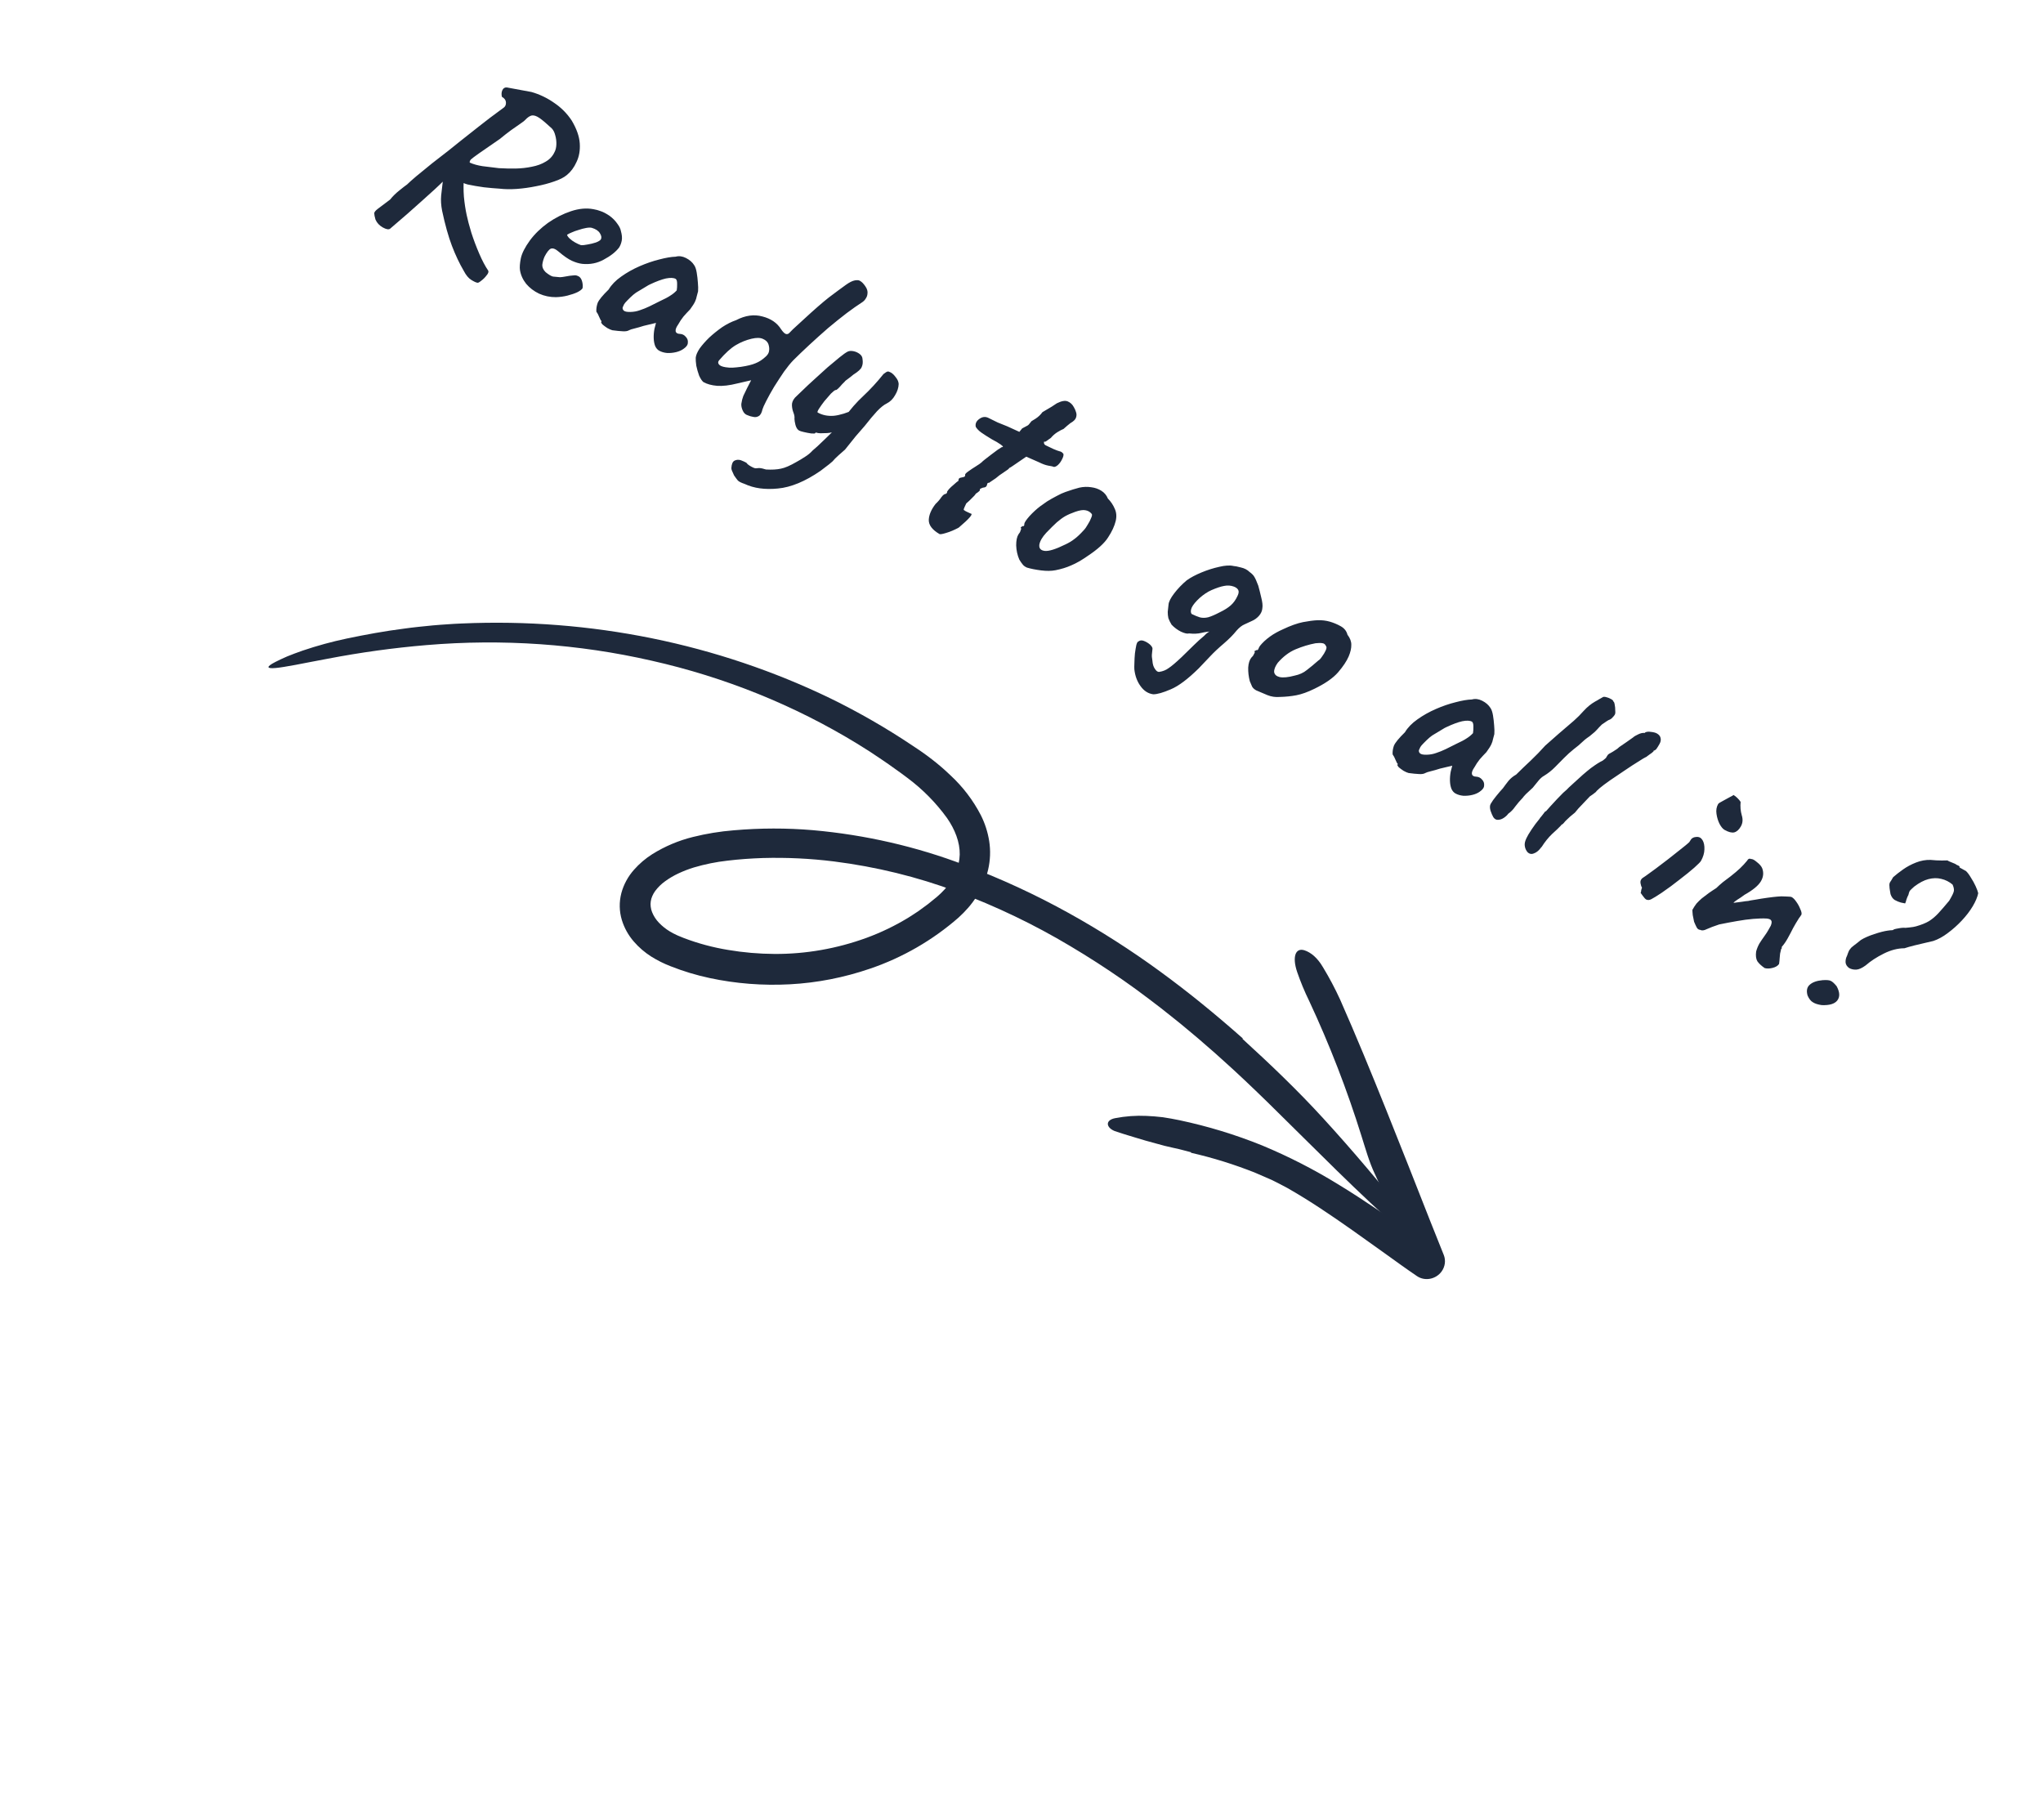
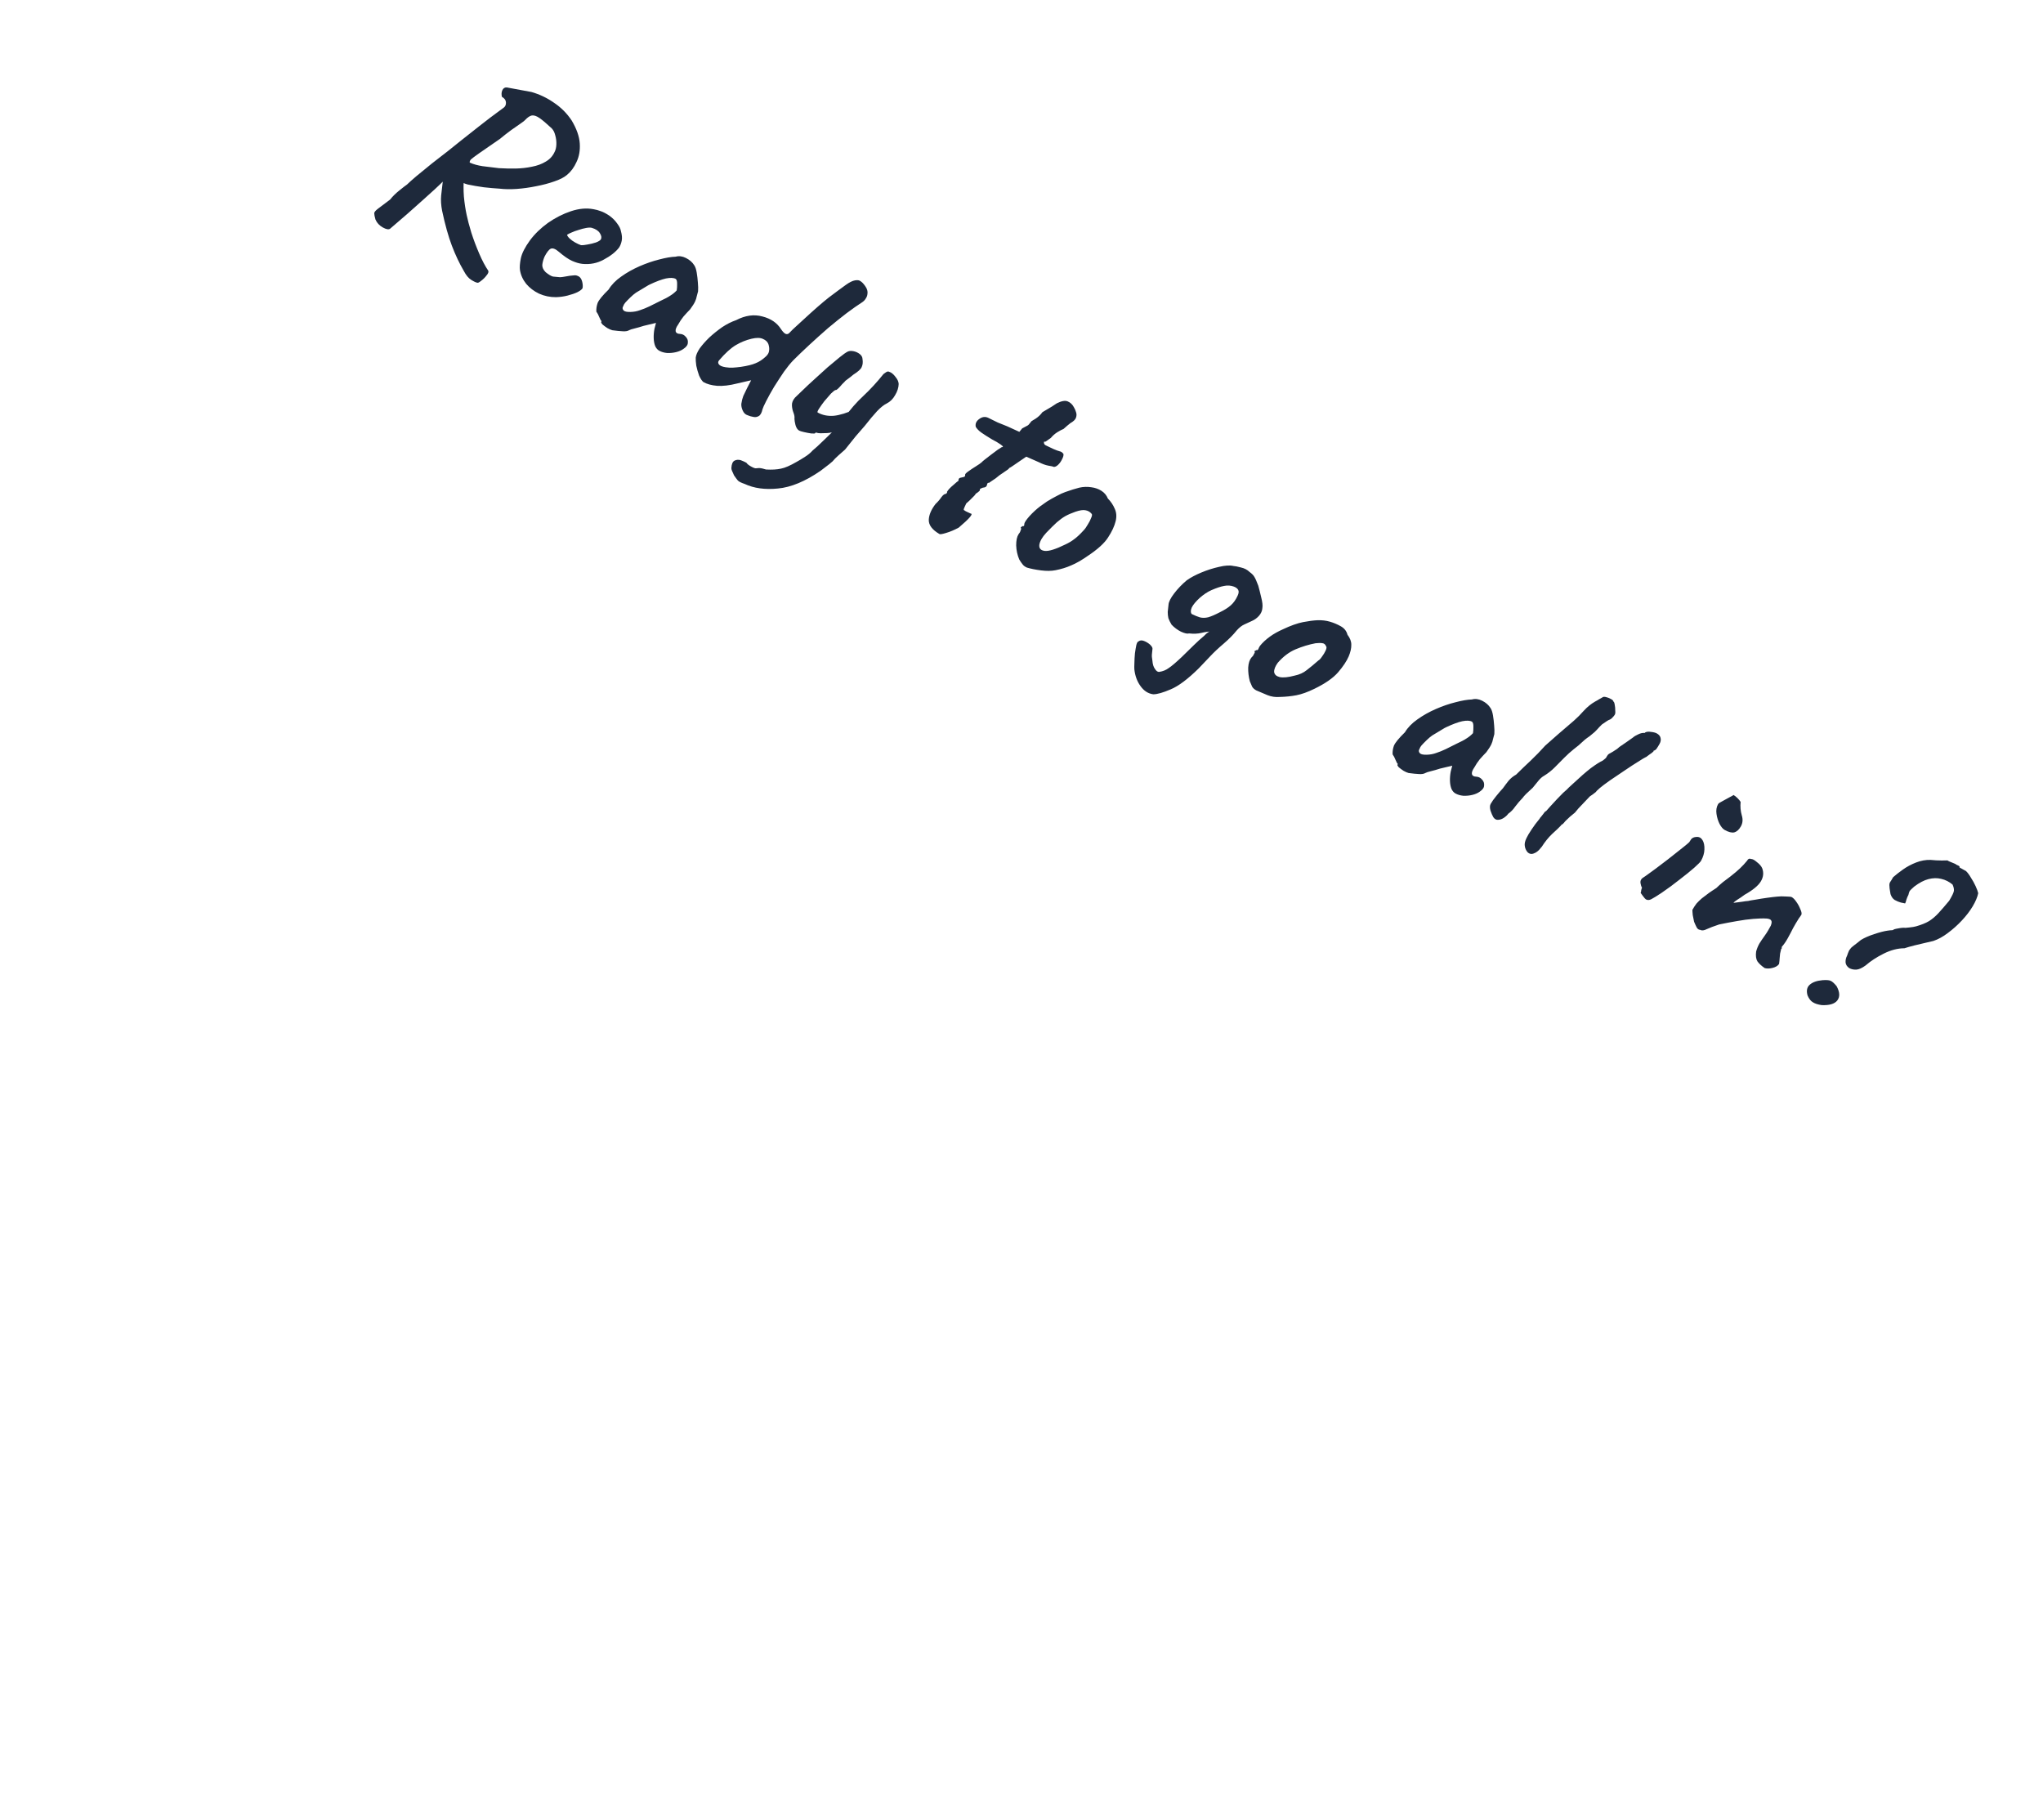
<svg xmlns="http://www.w3.org/2000/svg" width="174" height="155" viewBox="0 0 174 155" fill="none">
  <path d="M33.234 19.47C33.112 19.57 32.903 19.537 32.608 19.373C32.313 19.209 32.103 18.984 31.978 18.696C31.91 18.456 31.875 18.278 31.873 18.16C31.878 18.061 31.982 17.934 32.185 17.779C32.382 17.637 32.728 17.376 33.224 16.997C33.447 16.718 33.708 16.461 34.007 16.224C34.313 15.975 34.534 15.804 34.669 15.712C34.82 15.561 35.087 15.323 35.469 14.998C35.871 14.668 36.317 14.303 36.807 13.905C37.31 13.513 37.782 13.146 38.224 12.805C38.673 12.45 39.006 12.182 39.224 12.002C39.727 11.61 40.251 11.197 40.795 10.761C41.34 10.325 42.049 9.788 42.924 9.15C43.047 9.051 43.102 8.905 43.091 8.715C43.08 8.524 42.965 8.368 42.747 8.246C42.697 8.034 42.709 7.848 42.782 7.687C42.861 7.513 42.99 7.433 43.166 7.447L45.267 7.835C45.947 8.029 46.584 8.333 47.177 8.746C47.789 9.154 48.295 9.662 48.695 10.27C49.111 10.971 49.339 11.618 49.378 12.21C49.418 12.803 49.326 13.331 49.102 13.794C48.898 14.251 48.626 14.62 48.285 14.9C48.033 15.113 47.671 15.297 47.198 15.454C46.737 15.617 46.226 15.752 45.663 15.859C45.113 15.973 44.558 16.05 43.999 16.091C43.459 16.127 42.976 16.119 42.552 16.067C42.146 16.043 41.698 16.003 41.208 15.949C40.725 15.882 40.266 15.803 39.83 15.711C39.596 15.649 39.338 15.539 39.056 15.382C38.774 15.225 38.577 15.082 38.465 14.952L37.796 15.386C37.411 15.776 36.805 16.337 35.979 17.069C35.165 17.808 34.25 18.608 33.234 19.47ZM40.664 24.08C40.54 24.061 40.36 23.978 40.124 23.829C39.9 23.688 39.694 23.44 39.507 23.083C39.128 22.436 38.788 21.719 38.488 20.931C38.188 20.143 37.91 19.15 37.654 17.95C37.563 17.48 37.536 17.045 37.573 16.647C37.623 16.255 37.681 15.758 37.746 15.157L38.055 13.969L39.053 13.895L39.514 15.057C39.469 15.62 39.468 16.181 39.509 16.741C39.563 17.308 39.642 17.83 39.745 18.308C39.827 18.705 39.959 19.207 40.142 19.812C40.333 20.405 40.556 20.999 40.813 21.595C41.069 22.19 41.327 22.677 41.586 23.056C41.627 23.163 41.578 23.296 41.44 23.454C41.308 23.632 41.157 23.783 40.987 23.907C40.83 24.038 40.723 24.095 40.664 24.08ZM40.01 13.848C40.319 13.986 40.682 14.088 41.1 14.152C41.537 14.211 42.001 14.267 42.491 14.321C42.962 14.349 43.434 14.359 43.907 14.354C44.4 14.343 44.865 14.291 45.303 14.198C45.753 14.113 46.143 13.969 46.474 13.767C46.817 13.572 47.069 13.301 47.228 12.953C47.321 12.787 47.373 12.572 47.385 12.31C47.396 12.048 47.365 11.787 47.291 11.528C47.23 11.276 47.13 11.078 46.992 10.934C46.55 10.521 46.202 10.226 45.947 10.051C45.693 9.876 45.472 9.804 45.287 9.835C45.115 9.873 44.925 10.003 44.719 10.224C44.697 10.262 44.578 10.355 44.362 10.504C44.145 10.652 43.871 10.843 43.539 11.078C43.227 11.307 42.901 11.562 42.56 11.843C41.768 12.392 41.182 12.797 40.803 13.056C40.444 13.309 40.213 13.483 40.11 13.577C40.021 13.678 39.987 13.768 40.01 13.848ZM47.355 25.308C46.849 25.312 46.367 25.212 45.91 25.008C45.473 24.798 45.108 24.52 44.814 24.172C44.528 23.811 44.352 23.42 44.285 22.997C44.249 22.759 44.274 22.428 44.358 22.005C44.449 21.569 44.708 21.059 45.134 20.473C45.539 19.926 46.05 19.43 46.667 18.984C47.297 18.546 47.951 18.213 48.631 17.987C49.31 17.761 49.947 17.703 50.539 17.815C50.754 17.851 50.959 17.905 51.152 17.98C51.366 18.048 51.62 18.181 51.913 18.377C52.186 18.58 52.406 18.803 52.573 19.046C52.747 19.277 52.849 19.485 52.88 19.671C52.971 19.99 52.996 20.263 52.953 20.491C52.91 20.719 52.832 20.919 52.72 21.091C52.427 21.466 51.996 21.805 51.424 22.108C50.866 22.418 50.253 22.539 49.587 22.471C49.319 22.439 49.03 22.354 48.721 22.216C48.412 22.078 48.03 21.815 47.574 21.427C47.302 21.192 47.079 21.11 46.905 21.181C46.744 21.259 46.567 21.488 46.373 21.867C46.27 22.112 46.208 22.346 46.185 22.568C46.182 22.784 46.278 22.989 46.473 23.181C46.739 23.396 46.947 23.52 47.097 23.553C47.253 23.573 47.453 23.592 47.695 23.609C47.833 23.602 47.968 23.585 48.101 23.558C48.246 23.538 48.385 23.514 48.518 23.487C48.663 23.468 48.778 23.456 48.864 23.453C48.956 23.438 49.038 23.441 49.11 23.464C49.181 23.487 49.248 23.516 49.313 23.552C49.447 23.643 49.538 23.795 49.588 24.007C49.638 24.219 49.646 24.4 49.614 24.55C49.556 24.652 49.41 24.764 49.175 24.885C48.947 24.993 48.667 25.089 48.336 25.173C48.023 25.252 47.697 25.296 47.355 25.308ZM49.489 20.881C49.6 20.892 49.778 20.874 50.023 20.826C50.281 20.784 50.523 20.726 50.75 20.651C50.983 20.562 51.125 20.473 51.175 20.384C51.253 20.243 51.225 20.067 51.09 19.858C50.967 19.656 50.741 19.505 50.41 19.405C50.294 19.373 50.133 19.376 49.927 19.413C49.722 19.45 49.506 19.506 49.28 19.582C49.06 19.644 48.86 19.718 48.679 19.801C48.505 19.873 48.378 19.936 48.297 19.991C48.312 20.084 48.386 20.192 48.519 20.316C48.651 20.44 48.807 20.552 48.987 20.652C49.179 20.759 49.346 20.835 49.489 20.881ZM52.15 28.125C52.033 28.093 51.891 28.031 51.724 27.939C51.565 27.833 51.428 27.732 51.314 27.635C51.22 27.532 51.184 27.462 51.205 27.424C51.241 27.359 51.227 27.309 51.163 27.274C51.163 27.274 51.121 27.183 51.037 27.003C50.96 26.809 50.878 26.654 50.791 26.539C50.776 26.295 50.813 26.047 50.902 25.795C51.012 25.537 51.324 25.157 51.839 24.654C52.08 24.251 52.434 23.886 52.901 23.559C53.376 23.218 53.901 22.923 54.476 22.672C55.052 22.422 55.612 22.23 56.156 22.096C56.708 21.95 57.17 21.871 57.545 21.861C57.824 21.782 58.115 21.818 58.417 21.969C58.732 22.127 58.969 22.334 59.128 22.591C59.221 22.726 59.291 22.933 59.337 23.21C59.384 23.488 59.418 23.775 59.438 24.072C59.465 24.355 59.47 24.602 59.454 24.811C59.414 24.973 59.375 25.119 59.337 25.249C59.318 25.373 59.273 25.515 59.2 25.676C59.127 25.837 58.986 26.061 58.776 26.347C58.584 26.542 58.395 26.747 58.208 26.962C58.041 27.172 57.89 27.398 57.755 27.642C57.593 27.871 57.523 28.058 57.543 28.204C57.575 28.356 57.7 28.434 57.917 28.437C58.113 28.445 58.277 28.528 58.408 28.685C58.546 28.829 58.605 28.995 58.583 29.185C58.582 29.369 58.459 29.544 58.215 29.71C58.046 29.834 57.835 29.927 57.583 29.988C57.331 30.049 57.074 30.074 56.811 30.062C56.556 30.038 56.333 29.973 56.141 29.866C55.999 29.787 55.887 29.657 55.803 29.477C55.726 29.283 55.684 29.058 55.675 28.801C55.667 28.545 55.688 28.28 55.739 28.006L55.87 27.5L54.825 27.75C54.559 27.836 54.299 27.91 54.047 27.972C53.815 28.027 53.662 28.076 53.588 28.119C53.459 28.199 53.274 28.23 53.032 28.213C52.803 28.203 52.508 28.173 52.15 28.125ZM53.695 26.567C53.984 26.561 54.256 26.51 54.509 26.416C54.776 26.329 55.046 26.22 55.321 26.087C55.603 25.942 55.906 25.791 56.227 25.635C56.609 25.461 56.895 25.309 57.084 25.18C57.287 25.057 57.471 24.908 57.636 24.731C57.663 24.562 57.675 24.375 57.67 24.172C57.673 23.955 57.633 23.815 57.551 23.753C57.371 23.653 57.093 23.641 56.715 23.716C56.351 23.799 55.907 23.963 55.384 24.209C55.297 24.245 55.176 24.312 55.021 24.41C54.865 24.508 54.714 24.6 54.565 24.685C54.437 24.765 54.349 24.817 54.303 24.841C54.236 24.871 54.11 24.961 53.926 25.11C53.762 25.254 53.601 25.408 53.443 25.572C53.292 25.723 53.195 25.837 53.153 25.913C53.11 25.99 53.07 26.077 53.033 26.174C53.008 26.278 53.041 26.371 53.129 26.454C53.217 26.537 53.406 26.575 53.695 26.567ZM63.677 35.365C63.489 35.311 63.347 35.173 63.252 34.953C63.162 34.752 63.125 34.563 63.139 34.386C63.176 34.138 63.232 33.918 63.306 33.724C63.4 33.525 63.508 33.3 63.631 33.049L63.975 32.384L62.791 32.657C62.127 32.825 61.553 32.892 61.069 32.858C60.605 32.818 60.218 32.712 59.911 32.541C59.784 32.437 59.661 32.251 59.541 31.983C59.442 31.71 59.362 31.43 59.302 31.145C59.263 30.855 59.246 30.628 59.254 30.464C59.276 30.241 59.39 29.977 59.593 29.671C59.81 29.372 60.083 29.062 60.412 28.742C60.754 28.429 61.118 28.136 61.505 27.864C61.904 27.599 62.3 27.4 62.693 27.266C63.472 26.86 64.219 26.755 64.932 26.951C65.653 27.133 66.182 27.495 66.52 28.035C66.686 28.278 66.828 28.416 66.945 28.447C67.061 28.479 67.172 28.431 67.276 28.304C67.441 28.128 67.606 27.967 67.77 27.824C67.934 27.68 68.173 27.46 68.488 27.166C69.35 26.37 70.05 25.76 70.587 25.337C71.137 24.922 71.622 24.562 72.043 24.259C72.347 24.042 72.603 23.916 72.808 23.879C73.013 23.842 73.163 23.858 73.258 23.928C73.4 24.006 73.544 24.154 73.692 24.37C73.853 24.594 73.916 24.814 73.88 25.029C73.867 25.173 73.819 25.305 73.734 25.426C73.663 25.554 73.55 25.668 73.395 25.766C73.057 25.981 72.63 26.28 72.114 26.665C71.618 27.044 71.088 27.47 70.522 27.944C69.969 28.426 69.433 28.908 68.912 29.39C68.392 29.873 67.943 30.303 67.566 30.68C67.332 30.92 67.068 31.243 66.775 31.65C66.494 32.065 66.212 32.496 65.93 32.943C65.668 33.384 65.443 33.788 65.257 34.154C65.077 34.507 64.972 34.742 64.94 34.859C64.874 35.158 64.768 35.351 64.619 35.436C64.471 35.521 64.316 35.544 64.153 35.504C63.984 35.477 63.825 35.431 63.677 35.365ZM61.798 31.275C62.013 31.31 62.216 31.322 62.407 31.311C62.598 31.3 62.829 31.277 63.099 31.243C63.648 31.162 64.066 31.059 64.354 30.934C64.655 30.816 64.945 30.625 65.226 30.361C65.397 30.205 65.49 30.038 65.504 29.861C65.531 29.692 65.51 29.504 65.44 29.297C65.363 29.103 65.209 28.959 64.977 28.863C64.751 28.755 64.427 28.75 64.002 28.85C63.538 28.961 63.093 29.142 62.669 29.392C62.244 29.643 61.769 30.075 61.243 30.689C61.146 30.803 61.141 30.918 61.228 31.033C61.315 31.148 61.505 31.229 61.798 31.275ZM63.422 41.214C63.111 41.109 62.916 41.008 62.834 40.913C62.753 40.817 62.648 40.675 62.518 40.485C62.434 40.304 62.375 40.17 62.339 40.084C62.303 39.997 62.287 39.92 62.29 39.855C62.312 39.514 62.403 39.305 62.564 39.227C62.725 39.148 62.899 39.136 63.087 39.191C63.281 39.265 63.442 39.337 63.57 39.409C63.631 39.51 63.764 39.617 63.97 39.731C64.188 39.853 64.336 39.902 64.416 39.879C64.416 39.879 64.495 39.873 64.653 39.86C64.817 39.867 65.012 39.909 65.239 39.984C65.743 40.013 66.168 39.989 66.512 39.912C66.85 39.848 67.292 39.657 67.837 39.34C68.052 39.224 68.292 39.081 68.555 38.908C68.812 38.749 69.03 38.568 69.21 38.366C69.455 38.166 69.763 37.885 70.133 37.52C70.516 37.163 70.877 36.801 71.215 36.435C71.559 36.056 71.799 35.761 71.933 35.55C72.409 34.876 72.941 34.265 73.53 33.72C74.126 33.162 74.698 32.54 75.246 31.855C75.423 31.718 75.538 31.648 75.591 31.644C75.65 31.627 75.744 31.654 75.873 31.725C76.013 31.803 76.155 31.941 76.298 32.138C76.447 32.321 76.528 32.509 76.539 32.7C76.532 33.014 76.429 33.335 76.231 33.661C76.053 33.981 75.812 34.217 75.51 34.368C75.282 34.476 75.01 34.694 74.694 35.022C74.397 35.343 74.048 35.761 73.644 36.276C73.423 36.522 73.168 36.816 72.877 37.158C72.606 37.494 72.304 37.871 71.97 38.29C71.848 38.39 71.667 38.549 71.427 38.768C71.195 38.975 71.023 39.148 70.912 39.288C70.871 39.332 70.775 39.413 70.626 39.531C70.476 39.649 70.33 39.761 70.188 39.866C70.038 39.984 69.936 40.062 69.882 40.099C68.575 41 67.365 41.502 66.251 41.604C65.15 41.714 64.207 41.584 63.422 41.214ZM68.063 36.671C67.922 36.593 67.817 36.434 67.749 36.194C67.693 35.962 67.665 35.787 67.663 35.669C67.683 35.512 67.655 35.337 67.578 35.143C67.501 34.949 67.458 34.74 67.448 34.517C67.438 34.293 67.527 34.074 67.713 33.859C67.857 33.721 68.073 33.513 68.361 33.237C68.656 32.948 68.988 32.638 69.357 32.306C69.733 31.961 70.106 31.623 70.475 31.291C70.857 30.967 71.201 30.68 71.507 30.431C71.814 30.181 72.047 30.018 72.209 29.939C72.342 29.88 72.507 29.87 72.702 29.912C72.897 29.953 73.071 30.033 73.223 30.151C73.376 30.27 73.455 30.414 73.46 30.585C73.502 30.843 73.479 31.065 73.392 31.252C73.325 31.433 73.085 31.652 72.674 31.91C72.544 32.022 72.394 32.14 72.225 32.264C72.062 32.375 71.967 32.456 71.938 32.508C71.911 32.526 71.836 32.602 71.712 32.734C71.608 32.861 71.501 32.978 71.391 33.084C71.281 33.191 71.207 33.234 71.169 33.213C71.089 33.235 70.957 33.338 70.771 33.52C70.599 33.709 70.412 33.925 70.211 34.165C70.03 34.4 69.876 34.617 69.749 34.815C69.63 35 69.595 35.107 69.647 35.135C70.044 35.356 70.496 35.448 71.004 35.411C71.518 35.362 72.157 35.163 72.92 34.816L72.088 36.719C71.859 36.709 71.639 36.713 71.428 36.73C71.225 36.734 71.023 36.765 70.823 36.822C70.757 36.851 70.628 36.872 70.437 36.883C70.246 36.895 70.058 36.9 69.875 36.898C69.711 36.891 69.61 36.877 69.571 36.855C69.571 36.855 69.549 36.851 69.503 36.842C69.477 36.828 69.45 36.847 69.422 36.898C69.407 36.924 69.296 36.929 69.086 36.913C68.884 36.884 68.679 36.846 68.471 36.797C68.263 36.749 68.127 36.707 68.063 36.671ZM80.015 45.482C79.394 45.12 79.091 44.716 79.103 44.27C79.122 43.844 79.312 43.396 79.674 42.926C79.887 42.725 80.053 42.532 80.173 42.347C80.312 42.156 80.441 42.06 80.559 42.059C80.559 42.059 80.576 42.043 80.611 42.012C80.658 41.988 80.673 41.946 80.656 41.886C80.748 41.719 80.934 41.52 81.214 41.29C81.282 41.227 81.364 41.155 81.459 41.074C81.575 40.987 81.632 40.944 81.632 40.944C81.626 40.806 81.672 40.722 81.772 40.694C81.871 40.665 81.967 40.643 82.06 40.628C82.173 40.606 82.218 40.539 82.197 40.427C82.2 40.361 82.296 40.264 82.485 40.134C82.682 39.992 82.895 39.85 83.124 39.709C83.354 39.568 83.52 39.451 83.623 39.357C83.637 39.331 83.719 39.259 83.868 39.141C84.018 39.023 84.195 38.886 84.398 38.731C84.602 38.576 84.789 38.436 84.958 38.312C85.141 38.196 85.259 38.119 85.313 38.082C85.477 38.089 85.451 38.016 85.234 37.862C85.018 37.708 84.778 37.566 84.514 37.436C84.124 37.203 83.814 37.005 83.585 36.844C83.368 36.69 83.208 36.526 83.104 36.35C83.05 36.085 83.149 35.863 83.4 35.684C83.657 35.491 83.918 35.46 84.182 35.59C84.355 35.67 84.487 35.735 84.577 35.785C84.679 35.842 84.811 35.906 84.972 35.979C85.153 36.046 85.427 36.157 85.795 36.311L86.818 36.779L87.057 36.484C87.253 36.374 87.384 36.305 87.451 36.275C87.518 36.245 87.572 36.208 87.613 36.164C87.662 36.107 87.741 36.009 87.853 35.869C87.853 35.869 87.967 35.798 88.197 35.658C88.433 35.504 88.628 35.319 88.782 35.102C89.079 34.931 89.342 34.776 89.571 34.635C89.808 34.481 89.953 34.385 90.007 34.348C90.403 34.149 90.711 34.094 90.93 34.182C91.162 34.278 91.339 34.443 91.46 34.678C91.54 34.806 91.602 34.95 91.648 35.11C91.701 35.256 91.697 35.414 91.637 35.582C91.584 35.737 91.423 35.891 91.154 36.043C91.1 36.08 91.008 36.155 90.878 36.268C90.756 36.367 90.657 36.455 90.581 36.53C90.454 36.577 90.276 36.671 90.047 36.812C89.837 36.947 89.656 37.107 89.504 37.291C89.28 37.452 89.141 37.55 89.087 37.587C89.033 37.624 88.98 37.629 88.929 37.6C88.883 37.743 88.924 37.849 89.053 37.921C89.188 37.979 89.407 38.084 89.709 38.235C89.966 38.345 90.147 38.412 90.251 38.436C90.375 38.455 90.483 38.532 90.576 38.667C90.59 38.792 90.547 38.945 90.448 39.124C90.368 39.298 90.256 39.454 90.112 39.592C89.975 39.718 89.851 39.774 89.74 39.763C89.676 39.727 89.52 39.691 89.272 39.654C89.044 39.611 88.779 39.514 88.477 39.363L87.405 38.892L86.715 39.364C86.532 39.481 86.37 39.592 86.227 39.698C86.092 39.79 86.004 39.842 85.964 39.853C85.921 39.93 85.812 40.021 85.637 40.125C85.475 40.236 85.299 40.356 85.109 40.486C84.911 40.661 84.711 40.81 84.509 40.932C84.319 41.062 84.224 41.126 84.224 41.126C84.173 41.098 84.126 41.122 84.083 41.199C84.062 41.389 83.979 41.493 83.833 41.513C83.748 41.516 83.658 41.541 83.564 41.59C83.49 41.633 83.453 41.654 83.453 41.654C83.476 41.734 83.446 41.801 83.365 41.857C83.297 41.92 83.212 41.981 83.111 42.043C83.054 42.145 82.94 42.275 82.769 42.431C82.611 42.595 82.453 42.743 82.296 42.874C82.181 43.111 82.112 43.266 82.089 43.337C82.066 43.408 82.084 43.452 82.142 43.468C82.199 43.516 82.289 43.566 82.412 43.617C82.534 43.669 82.621 43.709 82.672 43.737C82.914 43.754 82.575 44.153 81.655 44.933C81.271 45.14 80.92 45.288 80.601 45.38C80.275 45.483 80.079 45.517 80.015 45.482ZM87.459 48.337C87.285 48.257 87.162 48.163 87.088 48.055C87.006 47.959 86.914 47.824 86.81 47.649C86.649 47.274 86.561 46.873 86.547 46.446C86.546 46.025 86.612 45.71 86.746 45.499C86.836 45.398 86.893 45.295 86.918 45.191C86.955 45.095 86.973 45.046 86.973 45.046C86.932 44.939 86.928 44.887 86.96 44.888C87 44.877 87.041 44.849 87.082 44.805C87.199 44.836 87.251 44.773 87.238 44.615C87.257 44.491 87.404 44.271 87.681 43.955C87.977 43.633 88.285 43.351 88.604 43.109C88.747 43.003 88.94 42.867 89.183 42.701C89.44 42.541 89.709 42.389 89.991 42.244C90.281 42.086 90.529 41.972 90.735 41.902C91.195 41.739 91.591 41.615 91.923 41.531C92.268 41.454 92.61 41.443 92.949 41.497C93.262 41.537 93.544 41.635 93.793 41.79C94.055 41.953 94.242 42.174 94.355 42.455C94.612 42.716 94.81 43.01 94.946 43.337C95.09 43.652 95.114 44.001 95.019 44.385C94.914 44.813 94.701 45.273 94.377 45.765C94.073 46.25 93.496 46.777 92.644 47.343C92.122 47.708 91.654 47.976 91.239 48.148C90.838 48.328 90.392 48.466 89.901 48.562C89.544 48.632 89.13 48.637 88.66 48.577C88.19 48.517 87.79 48.437 87.459 48.337ZM90.746 46.364C91.041 46.226 91.294 46.073 91.505 45.905C91.729 45.744 91.992 45.496 92.296 45.161C92.413 45.042 92.528 44.879 92.642 44.674C92.769 44.476 92.866 44.287 92.933 44.106C93.02 43.919 93.029 43.798 92.959 43.743C92.828 43.586 92.655 43.49 92.44 43.454C92.245 43.413 91.96 43.456 91.587 43.584C91.254 43.701 90.966 43.826 90.724 43.96C90.501 44.088 90.261 44.265 90.001 44.49C89.762 44.709 89.463 45.004 89.106 45.376C88.768 45.742 88.573 46.078 88.52 46.384C88.48 46.698 88.633 46.875 88.979 46.917C89.325 46.958 89.914 46.774 90.746 46.364ZM98.222 59.129C97.784 59.071 97.421 58.835 97.13 58.422C96.845 58.028 96.672 57.555 96.611 57C96.603 56.895 96.604 56.711 96.616 56.449C96.62 56.2 96.635 55.931 96.661 55.644C96.7 55.363 96.74 55.125 96.781 54.93C96.835 54.742 96.888 54.646 96.941 54.642C97.071 54.529 97.233 54.51 97.426 54.584C97.62 54.658 97.796 54.764 97.954 54.903C98.105 55.054 98.172 55.175 98.155 55.266C98.143 55.377 98.132 55.488 98.12 55.599C98.102 55.723 98.097 55.838 98.105 55.943C98.12 56.069 98.134 56.178 98.15 56.27C98.17 56.566 98.242 56.8 98.366 56.969C98.482 57.151 98.603 57.236 98.729 57.221C99.039 57.176 99.31 57.066 99.541 56.892C99.777 56.739 100.142 56.43 100.635 55.965C101.04 55.57 101.39 55.227 101.685 54.938C101.98 54.649 102.267 54.389 102.546 54.158C102.67 54.026 102.786 53.923 102.895 53.849C103.023 53.769 103.127 53.718 103.207 53.695L103.322 53.759C102.94 53.782 102.603 53.829 102.311 53.902C102.019 53.974 101.667 53.989 101.256 53.944C101.129 53.991 100.905 53.942 100.583 53.797C100.281 53.645 100.014 53.447 99.782 53.2C99.659 52.998 99.569 52.813 99.51 52.647C99.472 52.474 99.454 52.296 99.455 52.112C99.469 51.936 99.492 51.73 99.522 51.495C99.539 51.253 99.701 50.931 100.007 50.531C100.313 50.131 100.671 49.76 101.08 49.416C101.412 49.181 101.829 48.96 102.33 48.752C102.832 48.544 103.331 48.386 103.828 48.276C104.333 48.154 104.741 48.129 105.053 48.202C105.184 48.208 105.395 48.25 105.687 48.328C105.987 48.394 106.234 48.523 106.429 48.715C106.632 48.862 106.771 49.006 106.843 49.147C106.923 49.275 107.03 49.52 107.166 49.88C107.24 50.139 107.323 50.471 107.417 50.876C107.518 51.268 107.551 51.571 107.515 51.786C107.498 52.029 107.4 52.251 107.22 52.453C107.048 52.642 106.851 52.785 106.63 52.88C106.422 52.983 106.208 53.081 105.987 53.177C105.766 53.272 105.542 53.449 105.314 53.709C105.036 54.057 104.672 54.426 104.221 54.813C103.778 55.188 103.391 55.551 103.061 55.904L102.09 56.925C101.164 57.837 100.373 58.429 99.718 58.703C99.055 58.989 98.556 59.131 98.222 59.129ZM101.496 52.291C101.759 52.42 101.991 52.516 102.192 52.577C102.413 52.633 102.649 52.63 102.902 52.569C103.161 52.495 103.492 52.352 103.895 52.14C104.284 51.953 104.595 51.757 104.827 51.55C105.06 51.344 105.252 51.073 105.404 50.739C105.506 50.526 105.523 50.36 105.456 50.239C105.389 50.117 105.265 50.023 105.084 49.956C104.819 49.859 104.544 49.841 104.259 49.9C103.982 49.947 103.622 50.066 103.18 50.257C102.845 50.406 102.514 50.625 102.186 50.913C101.844 51.226 101.616 51.501 101.5 51.739C101.397 51.984 101.396 52.168 101.496 52.291ZM106.991 58.795C106.824 58.702 106.708 58.595 106.641 58.474C106.587 58.36 106.521 58.206 106.444 58.013C106.343 57.621 106.298 57.235 106.308 56.854C106.331 56.481 106.422 56.196 106.582 56C106.677 55.918 106.744 55.829 106.781 55.733C106.838 55.63 106.866 55.579 106.866 55.579C106.838 55.479 106.84 55.43 106.873 55.431C106.913 55.42 106.96 55.396 107.014 55.359C107.091 55.401 107.155 55.345 107.208 55.19C107.24 55.073 107.399 54.877 107.687 54.6C107.995 54.318 108.33 54.077 108.694 53.876C108.842 53.791 109.05 53.688 109.318 53.569C109.593 53.437 109.877 53.318 110.171 53.212C110.484 53.101 110.753 53.025 110.978 52.982C111.449 52.891 111.864 52.837 112.226 52.82C112.601 52.81 112.947 52.852 113.265 52.944C113.582 53.037 113.889 53.165 114.183 53.329C114.491 53.5 114.684 53.742 114.762 54.054C114.986 54.346 115.095 54.633 115.089 54.915C115.096 55.204 115.022 55.533 114.868 55.9C114.693 56.306 114.391 56.759 113.962 57.259C113.54 57.746 112.87 58.212 111.951 58.658C111.374 58.941 110.86 59.125 110.41 59.211C109.96 59.296 109.488 59.344 108.995 59.355C108.626 59.385 108.277 59.334 107.948 59.201C107.619 59.069 107.3 58.933 106.991 58.795ZM110.257 57.539C110.674 57.453 111.022 57.294 111.302 57.063C111.594 56.84 111.921 56.569 112.283 56.25C112.377 56.201 112.48 56.091 112.593 55.919C112.718 55.753 112.821 55.584 112.901 55.41C112.988 55.223 113 55.096 112.937 55.028C112.872 54.874 112.767 54.79 112.623 54.777C112.486 54.752 112.293 54.753 112.042 54.782C111.479 54.888 110.914 55.06 110.345 55.298C109.796 55.53 109.291 55.912 108.827 56.443C108.611 56.742 108.507 57.003 108.517 57.227C108.547 57.445 108.702 57.59 108.981 57.661C109.28 57.726 109.705 57.686 110.257 57.539ZM119.967 65.833C119.85 65.802 119.708 65.74 119.541 65.647C119.382 65.542 119.245 65.441 119.131 65.344C119.037 65.241 119.001 65.171 119.022 65.132C119.058 65.068 119.044 65.018 118.98 64.983C118.98 64.983 118.938 64.892 118.854 64.711C118.777 64.517 118.695 64.363 118.608 64.247C118.593 64.004 118.63 63.756 118.719 63.504C118.829 63.246 119.141 62.866 119.656 62.363C119.897 61.96 120.251 61.595 120.718 61.267C121.193 60.927 121.718 60.632 122.293 60.381C122.869 60.13 123.429 59.938 123.973 59.805C124.525 59.658 124.988 59.58 125.362 59.57C125.641 59.49 125.932 59.526 126.234 59.677C126.549 59.836 126.786 60.043 126.945 60.299C127.038 60.435 127.108 60.641 127.155 60.919C127.201 61.197 127.235 61.484 127.255 61.78C127.282 62.064 127.287 62.31 127.271 62.52C127.232 62.682 127.192 62.828 127.154 62.958C127.135 63.082 127.09 63.224 127.017 63.385C126.944 63.546 126.803 63.77 126.594 64.056C126.401 64.251 126.212 64.456 126.025 64.671C125.858 64.88 125.707 65.107 125.572 65.35C125.411 65.58 125.34 65.767 125.36 65.912C125.393 66.065 125.517 66.142 125.734 66.145C125.93 66.154 126.094 66.237 126.225 66.393C126.363 66.537 126.422 66.704 126.4 66.893C126.399 67.077 126.276 67.252 126.032 67.419C125.863 67.543 125.652 67.635 125.4 67.697C125.148 67.758 124.891 67.782 124.628 67.771C124.373 67.747 124.15 67.681 123.958 67.574C123.817 67.496 123.704 67.366 123.62 67.185C123.543 66.991 123.501 66.766 123.492 66.51C123.484 66.254 123.505 65.989 123.556 65.715L123.687 65.209L122.642 65.458C122.376 65.545 122.116 65.619 121.864 65.68C121.632 65.736 121.479 65.785 121.405 65.828C121.276 65.907 121.091 65.939 120.849 65.921C120.62 65.911 120.326 65.882 119.967 65.833ZM121.512 64.276C121.801 64.269 122.073 64.219 122.326 64.125C122.593 64.038 122.863 63.928 123.138 63.796C123.42 63.651 123.723 63.5 124.045 63.343C124.426 63.17 124.712 63.018 124.902 62.889C125.104 62.766 125.288 62.617 125.453 62.44C125.48 62.27 125.492 62.084 125.487 61.88C125.49 61.664 125.451 61.524 125.368 61.461C125.188 61.361 124.91 61.349 124.532 61.425C124.168 61.507 123.724 61.672 123.201 61.918C123.114 61.953 122.993 62.02 122.838 62.118C122.682 62.217 122.531 62.309 122.382 62.394C122.254 62.474 122.167 62.526 122.12 62.55C122.053 62.58 121.927 62.669 121.743 62.819C121.579 62.963 121.418 63.117 121.26 63.28C121.109 63.431 121.012 63.545 120.97 63.622C120.927 63.699 120.887 63.786 120.85 63.883C120.826 63.987 120.858 64.08 120.946 64.163C121.034 64.245 121.223 64.283 121.512 64.276ZM127.185 69.596C127.1 69.447 127.02 69.26 126.944 69.034C126.876 68.794 126.881 68.604 126.959 68.463C127.066 68.271 127.224 68.048 127.432 67.794C127.647 67.528 127.837 67.307 128.003 67.13C128.157 66.913 128.317 66.701 128.484 66.491C128.67 66.276 128.885 66.102 129.127 65.968C129.539 65.559 129.954 65.16 130.371 64.772C130.796 64.37 131.208 63.945 131.609 63.496C132.039 63.115 132.418 62.78 132.746 62.493C133.094 62.199 133.527 61.828 134.046 61.378C134.339 61.121 134.624 60.835 134.901 60.519C135.197 60.197 135.517 59.939 135.86 59.744C136.001 59.671 136.112 59.607 136.194 59.551C136.295 59.49 136.392 59.435 136.487 59.387C136.528 59.343 136.617 59.334 136.754 59.359C136.903 59.392 137.042 59.444 137.17 59.516C137.318 59.581 137.4 59.66 137.416 59.753C137.461 59.761 137.497 59.848 137.523 60.014C137.555 60.166 137.571 60.334 137.569 60.518C137.588 60.696 137.569 60.82 137.514 60.89C137.485 60.941 137.433 61.004 137.358 61.08C137.295 61.162 137.217 61.228 137.123 61.276C137.043 61.299 136.949 61.347 136.84 61.422C136.752 61.49 136.617 61.582 136.434 61.699C136.29 61.837 136.149 61.985 136.011 62.143C135.88 62.289 135.743 62.414 135.601 62.519C135.464 62.645 135.318 62.756 135.163 62.855C135.02 62.96 134.911 63.05 134.835 63.126C134.582 63.371 134.313 63.599 134.028 63.809C133.755 64.027 133.485 64.272 133.217 64.542C132.957 64.8 132.689 65.07 132.414 65.354C132.146 65.624 131.846 65.861 131.516 66.063C131.348 66.154 131.184 66.298 131.024 66.494C130.865 66.691 130.705 66.887 130.545 67.084C130.34 67.272 130.149 67.451 129.97 67.62C129.812 67.784 129.719 67.891 129.69 67.943C129.457 68.182 129.242 68.432 129.047 68.692C128.872 68.947 128.676 69.149 128.459 69.297C128.375 69.418 128.252 69.534 128.089 69.645C127.927 69.756 127.76 69.814 127.589 69.82C127.431 69.833 127.296 69.758 127.185 69.596ZM130.097 72.574C129.966 72.417 129.889 72.24 129.864 72.042C129.833 71.856 129.882 71.632 130.012 71.369C130.092 71.195 130.234 70.955 130.438 70.649C130.649 70.33 130.879 70.021 131.128 69.724C131.142 69.698 131.157 69.672 131.171 69.647C131.205 69.615 131.226 69.593 131.233 69.581C131.274 69.537 131.33 69.467 131.4 69.371C131.477 69.263 131.539 69.18 131.588 69.124C131.656 69.061 131.673 69.061 131.637 69.126L132.041 68.671C132.221 68.468 132.41 68.263 132.61 68.055C132.809 67.847 132.984 67.668 133.135 67.517C133.306 67.361 133.405 67.273 133.433 67.254C133.433 67.254 133.491 67.195 133.608 67.075C133.745 66.95 133.881 66.824 134.018 66.699C134.58 66.172 135.068 65.747 135.482 65.424C135.91 65.108 136.248 64.893 136.496 64.779C136.53 64.748 136.574 64.713 136.628 64.676C136.689 64.627 136.737 64.586 136.771 64.555C136.85 64.414 136.913 64.315 136.962 64.258C137.023 64.208 137.087 64.168 137.154 64.138C137.208 64.101 137.282 64.058 137.376 64.01C137.477 63.949 137.596 63.872 137.731 63.779L137.926 63.611C138.095 63.487 138.298 63.348 138.535 63.194C138.778 63.028 138.958 62.901 139.073 62.814C139.176 62.72 139.328 62.628 139.529 62.538C139.737 62.436 139.925 62.398 140.095 62.425L140.086 62.396C140.215 62.316 140.386 62.294 140.601 62.33C140.824 62.352 140.992 62.396 141.108 62.46C141.287 62.56 141.393 62.686 141.426 62.838C141.471 62.998 141.444 63.167 141.345 63.347C141.238 63.539 141.153 63.677 141.09 63.759C141.047 63.836 140.953 63.901 140.806 63.954L140.825 63.964C140.865 63.953 140.837 63.988 140.742 64.069C140.646 64.15 140.575 64.203 140.528 64.227C140.467 64.277 140.395 64.329 140.314 64.385C140.246 64.448 140.182 64.488 140.122 64.505C140.055 64.534 139.853 64.657 139.515 64.872C139.184 65.074 138.802 65.323 138.369 65.619C137.943 65.903 137.527 66.183 137.121 66.461C136.735 66.733 136.446 66.95 136.255 67.112L135.999 67.347C135.958 67.391 135.93 67.426 135.915 67.452C135.827 67.52 135.739 67.589 135.65 67.657C135.562 67.725 135.481 67.781 135.407 67.823L134.436 68.845L134.135 69.206L133.716 69.552L133.397 69.853C133.329 69.915 133.263 69.988 133.201 70.071C133.138 70.153 133.077 70.203 133.017 70.22C133.01 70.233 132.993 70.249 132.966 70.267C132.958 70.28 132.951 70.293 132.944 70.306C132.779 70.482 132.529 70.721 132.194 71.021C131.872 71.329 131.573 71.7 131.298 72.134C131.291 72.147 131.278 72.156 131.258 72.162C131.25 72.175 131.243 72.188 131.236 72.2C131.048 72.448 130.851 72.607 130.644 72.677C130.443 72.766 130.261 72.732 130.097 72.574ZM140.18 76.595C140.129 76.566 140.041 76.467 139.917 76.297C139.794 76.128 139.732 76.043 139.732 76.043C139.76 75.992 139.777 75.917 139.781 75.819C139.798 75.728 139.821 75.656 139.849 75.605C139.788 75.504 139.745 75.371 139.719 75.206C139.694 75.04 139.746 74.901 139.875 74.789C140.031 74.691 140.251 74.536 140.536 74.325C140.841 74.109 141.17 73.864 141.523 73.591C141.897 73.312 142.25 73.038 142.583 72.77C142.917 72.503 143.203 72.276 143.441 72.089C143.686 71.89 143.829 71.768 143.87 71.724C143.899 71.673 143.955 71.587 144.039 71.466C144.136 71.352 144.28 71.289 144.471 71.278C144.702 71.255 144.878 71.345 145.001 71.547C145.123 71.749 145.177 72.014 145.163 72.342C145.155 72.657 145.059 72.981 144.874 73.314C144.824 73.404 144.632 73.599 144.297 73.899C143.969 74.187 143.557 74.52 143.061 74.899C142.578 75.285 142.066 75.663 141.524 76.033C141.126 76.298 140.832 76.479 140.644 76.576C140.476 76.667 140.321 76.673 140.18 76.595ZM146.89 70.684C146.736 70.599 146.589 70.425 146.45 70.163C146.323 69.908 146.237 69.625 146.192 69.314C146.146 69.004 146.191 68.727 146.327 68.483C146.362 68.419 146.484 68.336 146.692 68.233C146.907 68.118 147.112 68.006 147.308 67.896C147.516 67.793 147.627 67.73 147.641 67.704C147.744 67.761 147.855 67.848 147.974 67.965C148.094 68.082 148.184 68.191 148.246 68.292C148.208 68.691 148.241 69.07 148.343 69.428C148.453 69.775 148.429 70.089 148.273 70.371C148.116 70.653 147.928 70.825 147.708 70.888C147.496 70.938 147.223 70.87 146.89 70.684ZM150.294 82.445C150.026 82.262 149.821 82.073 149.679 81.876C149.556 81.674 149.52 81.393 149.568 81.034C149.631 80.801 149.723 80.575 149.844 80.357C149.985 80.133 150.126 79.926 150.265 79.735C150.412 79.532 150.528 79.353 150.614 79.199C150.628 79.174 150.656 79.122 150.699 79.045C150.742 78.968 150.781 78.898 150.817 78.834C150.898 78.627 150.911 78.483 150.855 78.402C150.82 78.315 150.701 78.257 150.499 78.229C150.158 78.207 149.767 78.217 149.326 78.256C148.904 78.29 148.442 78.352 147.939 78.442C147.456 78.525 146.949 78.621 146.419 78.73C145.966 78.88 145.616 79.013 145.368 79.127C145.133 79.248 144.945 79.269 144.804 79.191C144.673 79.185 144.571 79.111 144.498 78.97C144.426 78.829 144.354 78.672 144.283 78.498C144.25 78.346 144.212 78.157 144.169 77.932C144.147 77.701 144.137 77.553 144.14 77.487C144.254 77.282 144.37 77.103 144.488 76.951C144.619 76.806 144.767 76.661 144.931 76.517C145.107 76.381 145.311 76.225 145.542 76.052C145.643 75.991 145.738 75.926 145.826 75.858C145.935 75.783 146.053 75.707 146.181 75.627C146.332 75.476 146.517 75.31 146.735 75.129C146.966 74.955 147.183 74.791 147.387 74.636C147.713 74.381 147.982 74.153 148.195 73.952C148.407 73.751 148.617 73.524 148.825 73.271C148.827 73.238 148.854 73.203 148.909 73.166C148.963 73.129 149.019 73.118 149.077 73.134L149.097 73.145L149.116 73.156C149.241 73.141 149.411 73.228 149.626 73.414C149.861 73.595 150.015 73.773 150.086 73.947C150.227 74.327 150.187 74.7 149.968 75.064C149.748 75.429 149.285 75.809 148.578 76.205C148.375 76.36 148.172 76.499 147.969 76.621C147.787 76.738 147.678 76.828 147.642 76.892C147.642 76.892 147.715 76.882 147.86 76.862C148.006 76.843 148.177 76.821 148.375 76.796C148.58 76.76 148.752 76.737 148.89 76.73C148.99 76.702 149.195 76.665 149.506 76.62C149.823 76.561 150.164 76.507 150.527 76.457C150.89 76.408 151.177 76.374 151.388 76.357C151.586 76.333 151.823 76.331 152.098 76.349C152.38 76.355 152.546 76.372 152.598 76.401C152.726 76.472 152.855 76.602 152.984 76.792C153.127 76.988 153.239 77.194 153.322 77.407C153.424 77.615 153.46 77.778 153.428 77.894C153.4 77.946 153.354 78.013 153.292 78.095C153.236 78.165 153.19 78.232 153.155 78.296C153.028 78.494 152.882 78.74 152.719 79.035C152.575 79.325 152.421 79.616 152.257 79.911C152.1 80.193 151.932 80.435 151.752 80.638C151.752 80.638 151.751 80.654 151.75 80.687C151.756 80.707 151.754 80.74 151.746 80.785C151.726 80.791 151.705 80.813 151.684 80.851C151.682 80.884 151.682 80.9 151.682 80.9C151.657 81.004 151.633 81.108 151.609 81.212C151.597 81.323 151.585 81.451 151.572 81.595C151.567 81.726 151.549 81.893 151.521 82.095C151.415 82.254 151.227 82.368 150.954 82.434C150.702 82.496 150.482 82.499 150.294 82.445ZM157.488 82.442C157.297 82.303 157.196 82.137 157.184 81.946C157.18 81.743 157.221 81.564 157.306 81.41C157.321 81.384 157.351 81.3 157.396 81.158C157.442 81.016 157.506 80.9 157.589 80.812C157.631 80.735 157.738 80.635 157.907 80.511C158.077 80.387 158.27 80.234 158.488 80.054C158.772 79.876 159.15 79.708 159.623 79.552C160.096 79.395 160.478 79.297 160.769 79.257C160.934 79.232 161.049 79.221 161.115 79.223C161.188 79.213 161.224 79.208 161.224 79.208C161.252 79.157 161.396 79.111 161.653 79.07C161.918 79.016 162.129 78.999 162.286 79.019C162.286 79.019 162.401 79.007 162.632 78.985C162.863 78.962 163.048 78.931 163.188 78.891C163.647 78.76 164.014 78.612 164.291 78.447C164.574 78.269 164.843 78.041 165.099 77.763C165.354 77.486 165.658 77.135 166.011 76.71C166.274 76.269 166.408 75.982 166.413 75.851C166.426 75.707 166.388 75.535 166.298 75.334C166.013 75.092 165.692 74.93 165.335 74.849C164.997 74.762 164.632 74.769 164.241 74.87C163.869 74.965 163.466 75.177 163.031 75.506C162.833 75.681 162.706 75.804 162.65 75.873C162.608 75.95 162.57 76.064 162.537 76.213C162.48 76.316 162.425 76.445 162.372 76.6C162.332 76.762 162.295 76.875 162.259 76.939C162.201 76.924 162.08 76.899 161.898 76.865C161.723 76.817 161.545 76.744 161.366 76.644C161.206 76.539 161.089 76.373 161.014 76.146C161.014 76.146 160.998 76.054 160.967 75.868C160.935 75.683 160.921 75.558 160.924 75.492C160.904 75.347 160.919 75.23 160.969 75.14C161.039 75.044 161.127 74.901 161.234 74.708C161.466 74.502 161.749 74.281 162.081 74.046C162.413 73.811 162.782 73.614 163.19 73.455C163.597 73.295 164.008 73.221 164.421 73.233C164.754 73.267 165.072 73.284 165.374 73.284C165.696 73.279 165.857 73.276 165.857 73.276C165.857 73.276 165.901 73.301 165.991 73.351C166.101 73.395 166.278 73.469 166.523 73.571C166.593 73.627 166.676 73.673 166.773 73.71C166.883 73.754 166.92 73.809 166.884 73.873C166.923 73.894 167 73.937 167.115 74.001C167.23 74.065 167.339 74.126 167.442 74.183C167.574 74.307 167.714 74.493 167.86 74.743C168.014 74.979 168.148 75.222 168.262 75.469C168.376 75.717 168.449 75.918 168.482 76.07C168.415 76.402 168.257 76.776 168.009 77.192C167.768 77.595 167.462 77.995 167.09 78.392C166.718 78.79 166.318 79.146 165.891 79.462C165.483 79.773 165.073 79.998 164.66 80.137C164.54 80.171 164.328 80.221 164.023 80.286C163.718 80.352 163.39 80.429 163.038 80.519C162.706 80.603 162.426 80.683 162.2 80.758C161.629 80.759 161.041 80.911 160.437 81.213C159.833 81.514 159.319 81.85 158.896 82.218C158.584 82.448 158.316 82.567 158.092 82.577C157.869 82.587 157.667 82.542 157.488 82.442ZM155.153 85.6C154.827 85.552 154.578 85.473 154.405 85.36C154.226 85.26 154.073 85.066 153.948 84.779C153.834 84.38 153.894 84.077 154.126 83.871C154.365 83.651 154.732 83.52 155.226 83.476C155.575 83.451 155.808 83.472 155.923 83.536C156.058 83.594 156.226 83.746 156.425 83.991C156.698 84.495 156.717 84.9 156.48 85.205C156.251 85.497 155.808 85.628 155.153 85.6Z" fill="#1E293B" />
  <g clip-path="url(#clip0_221_60)">
    <path d="M105.84 88.43C103.576 86.425 101.228 84.5 98.767 82.708C96.303 80.91 93.726 79.262 91.047 77.774C88.195 76.19 85.219 74.816 82.144 73.662C78.028 72.093 73.686 71.097 69.242 70.702C67.002 70.511 64.741 70.515 62.485 70.713C61.319 70.806 60.16 70.996 59.019 71.28C57.801 71.58 56.635 72.072 55.566 72.737C54.98 73.106 54.451 73.557 53.996 74.073C53.484 74.65 53.115 75.332 52.919 76.064C52.723 76.825 52.738 77.615 52.962 78.352C53.17 79.031 53.518 79.656 53.985 80.191C54.414 80.687 54.916 81.118 55.475 81.471C55.997 81.797 56.551 82.073 57.13 82.295C58.197 82.717 59.302 83.051 60.434 83.293C62.669 83.772 64.972 83.951 67.282 83.827C69.601 83.703 71.903 83.252 74.117 82.49C76.877 81.549 79.433 80.073 81.628 78.154C81.923 77.888 82.201 77.605 82.462 77.307C82.731 76.998 82.974 76.67 83.189 76.325C83.641 75.629 83.968 74.866 84.156 74.071C84.344 73.264 84.375 72.435 84.248 71.629C84.126 70.861 83.887 70.119 83.539 69.428C82.878 68.15 81.999 66.998 80.939 66.019C80.44 65.539 79.914 65.087 79.364 64.663C79.091 64.453 78.815 64.247 78.533 64.05C78.252 63.851 77.978 63.676 77.699 63.488C75.484 62.005 73.165 60.671 70.758 59.493C61.096 54.815 50.292 52.617 39.326 53.099C38.915 53.11 38.504 53.142 38.093 53.169C37.682 53.2 37.27 53.221 36.859 53.262C36.038 53.346 35.215 53.42 34.398 53.539C32.76 53.746 31.138 54.047 29.544 54.378C28.272 54.646 27.016 54.989 25.781 55.407C25.283 55.582 24.843 55.745 24.458 55.904C24.074 56.07 23.744 56.226 23.461 56.371C22.637 56.793 22.694 56.96 23.476 56.89C23.671 56.873 23.912 56.841 24.196 56.794C24.479 56.744 24.806 56.687 25.178 56.622C25.549 56.556 25.959 56.477 26.411 56.384C26.864 56.3 27.357 56.21 27.887 56.104C30.685 55.566 33.505 55.176 36.334 54.938C42.798 54.393 49.267 54.842 55.506 56.269C61.725 57.669 67.629 60.052 72.992 63.326C73.357 63.555 73.723 63.785 74.092 64.016C74.452 64.257 74.813 64.499 75.176 64.742C75.542 64.978 75.889 65.243 76.246 65.492C76.602 65.746 76.96 65.996 77.286 66.251C78.578 67.214 79.712 68.363 80.652 69.66C81.333 70.638 81.757 71.721 81.739 72.772C81.725 73.302 81.606 73.827 81.387 74.32C81.272 74.577 81.136 74.825 80.979 75.061C80.827 75.302 80.652 75.53 80.457 75.741C80.254 75.964 80.037 76.174 79.808 76.371L79.041 76.994C78.773 77.191 78.508 77.389 78.238 77.582C77.959 77.763 77.687 77.953 77.403 78.127C76.263 78.825 75.058 79.409 73.805 79.869C71.281 80.791 68.623 81.257 65.965 81.242C64.633 81.234 63.309 81.12 62.006 80.899C60.718 80.688 59.459 80.35 58.25 79.89L57.922 79.756L57.758 79.689L57.612 79.622C57.42 79.535 57.234 79.436 57.054 79.328C56.708 79.121 56.394 78.87 56.118 78.581C55.868 78.321 55.671 78.016 55.537 77.682C55.478 77.534 55.438 77.379 55.42 77.219C55.399 77.07 55.401 76.917 55.425 76.766C55.445 76.613 55.488 76.463 55.552 76.32C55.618 76.165 55.702 76.017 55.803 75.879C56.039 75.564 56.322 75.286 56.643 75.055C57.003 74.793 57.388 74.566 57.793 74.379C58.215 74.181 58.651 74.013 59.097 73.877C60.035 73.599 60.993 73.405 61.961 73.297C62.456 73.237 62.958 73.19 63.466 73.152C63.97 73.116 64.474 73.09 64.979 73.073C67.005 73.017 69.027 73.115 71.025 73.364C74.612 73.816 78.116 74.674 81.467 75.924C84.838 77.181 88.076 78.734 91.141 80.566C92.68 81.48 94.183 82.448 95.652 83.471C96.383 83.985 97.11 84.505 97.819 85.05L98.886 85.863L99.936 86.698C100.641 87.248 101.316 87.836 102.006 88.405C102.679 88.995 103.365 89.57 104.024 90.175C105.362 91.365 106.656 92.604 107.941 93.852C112.024 97.856 115.798 101.734 119.469 104.924C121.156 106.392 121.553 105.86 119.978 103.822C117.715 100.966 115.255 98.032 112.67 95.213C110.549 92.891 108.203 90.647 105.83 88.483C105.834 88.465 105.837 88.449 105.84 88.43Z" fill="#1E293B" />
    <path d="M101.436 98.175C103.308 98.602 105.137 99.172 106.908 99.879C107.372 100.08 107.841 100.277 108.304 100.485C108.76 100.71 109.213 100.94 109.658 101.183C111.561 102.267 113.387 103.508 115.205 104.789L117.929 106.732C118.838 107.382 119.744 108.045 120.674 108.674L120.688 108.683C121.007 108.899 121.407 108.979 121.8 108.904C122.192 108.83 122.544 108.607 122.779 108.286C122.926 108.082 123.02 107.848 123.053 107.604C123.086 107.361 123.057 107.115 122.969 106.89L121.805 103.977C120.568 100.829 119.328 97.679 118.064 94.531C116.8 91.384 115.512 88.24 114.132 85.119C113.702 84.181 113.218 83.268 112.683 82.385C112.19 81.539 111.628 81.108 111.105 80.934C110.339 80.685 110.04 81.474 110.472 82.765C110.764 83.614 111.108 84.443 111.502 85.248C113.241 88.971 114.728 92.81 115.954 96.741C116.298 97.827 116.615 98.974 117.092 99.975C118.326 102.568 119.287 105.291 120.319 107.98L122.37 106.387C121.82 105.999 121.265 105.621 120.697 105.261C118.461 103.833 116.292 102.271 113.982 100.871C111.916 99.598 109.746 98.487 107.49 97.549C105.223 96.632 102.871 95.915 100.46 95.404C99.981 95.305 99.507 95.218 99.038 95.148C98.567 95.092 98.1 95.055 97.64 95.035C96.75 94.993 95.854 95.058 94.971 95.229C94.577 95.306 94.367 95.487 94.354 95.696C94.342 95.901 94.522 96.154 94.921 96.32C95.493 96.522 96.086 96.692 96.677 96.874C97.266 97.059 97.865 97.228 98.462 97.386C98.947 97.532 99.446 97.65 99.949 97.76L100.327 97.841L100.699 97.936C100.947 98.001 101.194 98.065 101.441 98.13L101.436 98.175Z" fill="#1E293B" />
  </g>
  <defs>
    <clipPath id="clip0_221_60">
-       <rect width="110" height="104.944" fill="white" transform="matrix(-0.863 0.505 0.505 0.863 94.936 8)" />
-     </clipPath>
+       </clipPath>
  </defs>
</svg>